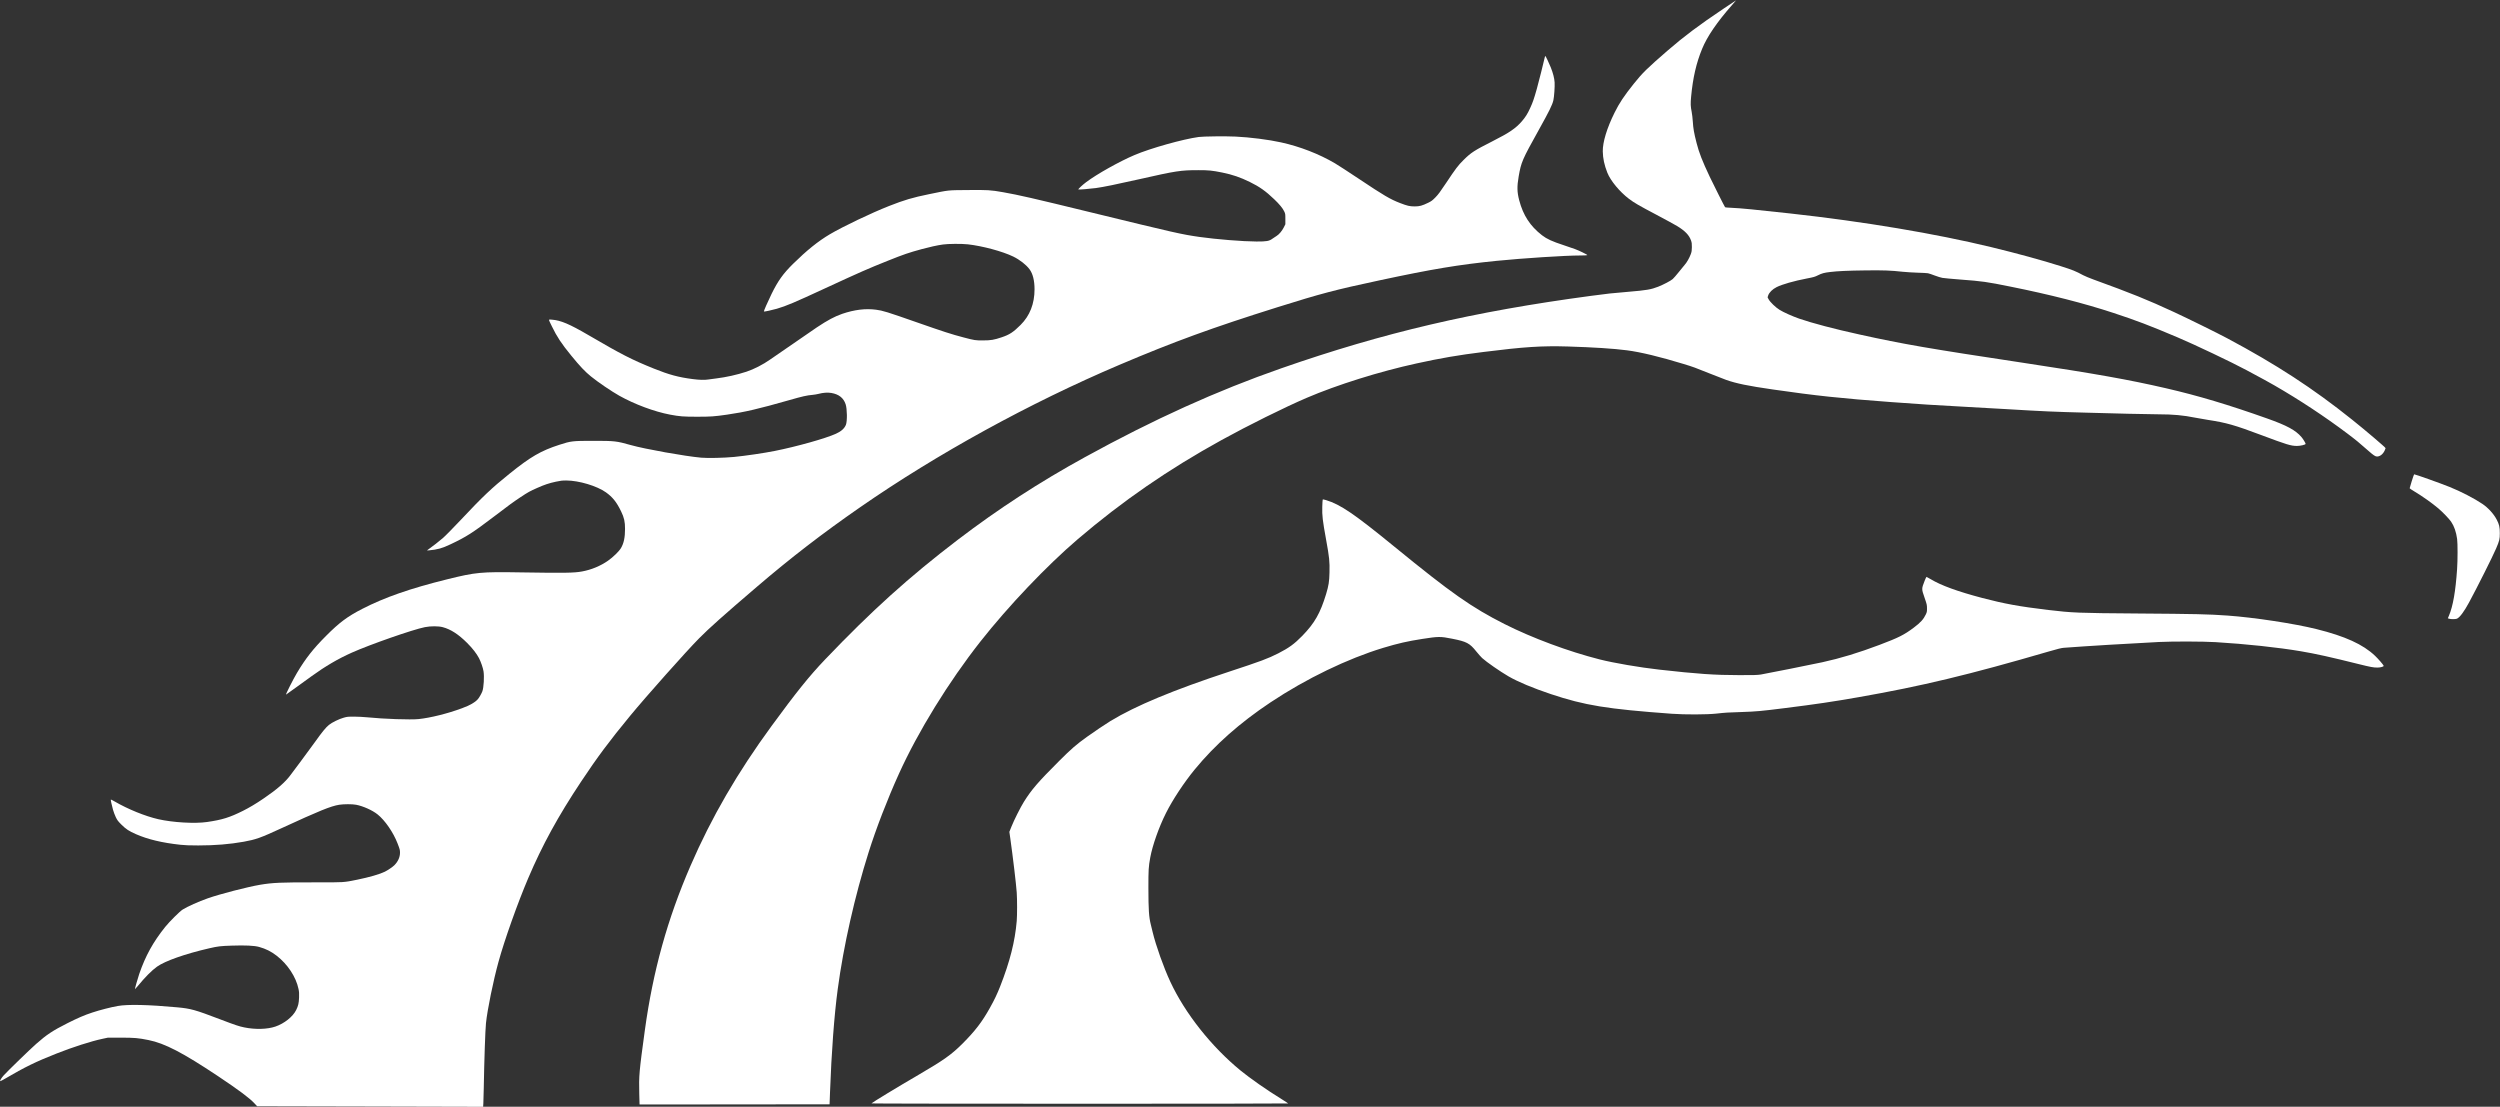
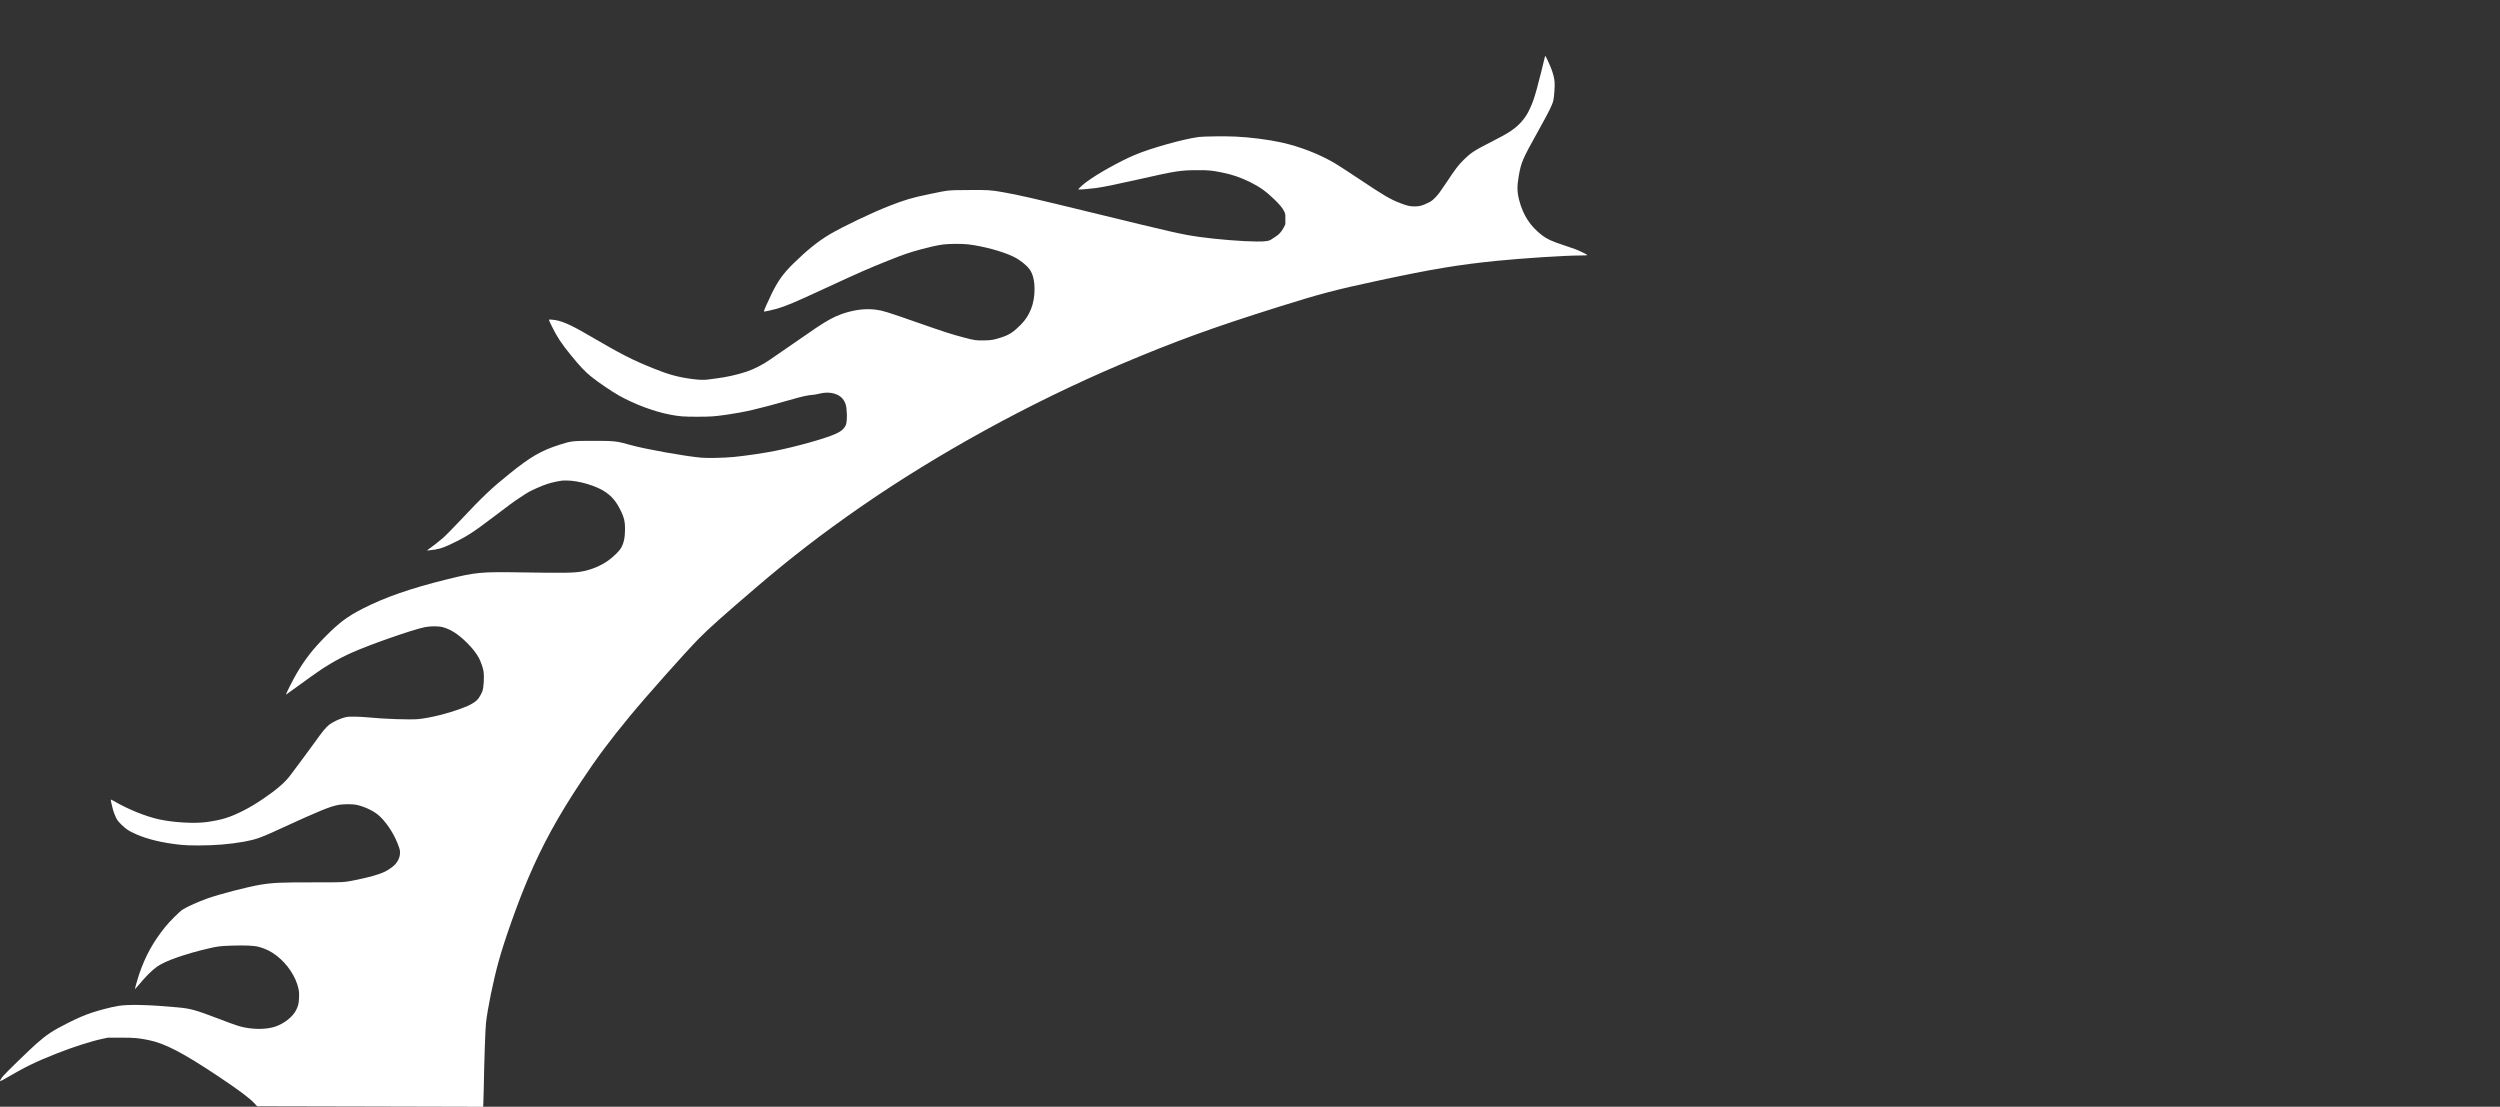
<svg xmlns="http://www.w3.org/2000/svg" id="ihes-logo" version="1.0" width="6752pt" height="2989pt" viewBox="0 0 6752 2989" preserveAspectRatio="xMidYMid meet">
  <rect x="0" y="0" width="6752" height="2989" fill="#333333" stroke="none" />
  <g transform="translate(0,2989) scale(0.1,-0.1)" fill="#FFFFFF" stroke="none">
-     <path d="M46544 29652 c-660 -442 -1059 -742 -1504 -1127 -554 -480 -682 -605 -914 -896 -268 -336 -389 -518 -521 -784 -206 -416 -321 -795 -317 -1044 3 -188 42 -370 123 -575 86 -218 336 -519 584 -706 146 -110 260 -176 745 -432 239 -127 488 -262 552 -301 217 -131 329 -247 380 -394 19 -56 23 -87 22 -178 -1 -96 -5 -121 -30 -191 -39 -104 -107 -224 -165 -288 -25 -28 -97 -116 -160 -196 -63 -80 -137 -164 -163 -187 -53 -47 -249 -150 -391 -206 -190 -75 -318 -97 -800 -137 -459 -38 -558 -49 -1020 -111 -3172 -425 -5596 -992 -8360 -1956 -1741 -607 -3444 -1378 -5305 -2401 -1224 -672 -2334 -1394 -3425 -2225 -1321 -1008 -2335 -1922 -3595 -3242 -418 -438 -776 -883 -1436 -1785 -926 -1264 -1629 -2477 -2194 -3781 -625 -1440 -1015 -2848 -1234 -4444 -153 -1118 -163 -1224 -151 -1711 l8 -294 2566 2 2566 3 12 325 c39 1078 114 2087 209 2790 155 1159 460 2510 833 3690 202 641 507 1433 816 2115 517 1144 1348 2493 2208 3584 752 954 1786 2041 2622 2756 1207 1031 2449 1888 3890 2682 709 391 1707 886 2296 1138 821 352 1963 710 2965 929 661 145 1128 225 1809 310 1097 138 1573 169 2279 148 688 -21 1238 -56 1595 -103 367 -47 903 -177 1531 -369 273 -84 303 -95 700 -255 173 -70 377 -149 452 -176 277 -97 586 -161 1259 -258 1170 -169 1825 -239 3189 -340 793 -59 1158 -82 2060 -131 311 -17 790 -44 1065 -60 1019 -61 1263 -72 2145 -95 316 -8 831 -22 1144 -30 313 -8 685 -15 826 -15 373 0 661 -26 970 -89 80 -16 238 -44 350 -61 502 -77 721 -139 1455 -415 674 -253 787 -288 950 -289 95 0 235 33 235 56 0 21 -68 133 -113 185 -159 185 -393 312 -927 501 -1048 372 -1860 615 -2735 817 -997 230 -1898 391 -3845 685 -2569 388 -3243 504 -4430 766 -679 149 -1278 307 -1630 429 -181 63 -419 170 -526 236 -107 65 -258 211 -298 287 l-27 52 16 51 c27 80 117 169 227 224 152 76 466 166 819 234 184 35 217 45 296 85 109 54 169 71 333 90 208 25 472 37 955 43 482 6 677 -1 1005 -37 96 -10 278 -21 403 -25 126 -3 250 -10 277 -15 27 -5 109 -32 182 -61 73 -28 167 -57 208 -64 41 -8 260 -27 485 -45 589 -44 711 -61 1348 -190 1075 -216 1994 -451 2785 -711 628 -207 973 -338 1737 -662 450 -190 1458 -669 1853 -881 474 -254 586 -315 758 -414 674 -388 1369 -847 1974 -1303 225 -169 323 -250 565 -464 138 -122 188 -155 234 -155 81 1 161 64 207 164 13 28 24 56 24 62 0 19 -531 471 -905 770 -1056 845 -2043 1489 -3375 2199 -273 146 -1051 529 -1439 709 -714 331 -1136 501 -2181 881 -102 37 -223 88 -270 113 -204 110 -277 140 -612 246 -488 155 -1162 340 -1863 510 -1518 368 -3446 691 -5430 910 -923 102 -1365 145 -1583 153 -109 4 -176 10 -182 18 -17 21 -308 599 -413 820 -203 429 -289 651 -355 910 -71 277 -91 395 -102 576 -6 93 -20 213 -31 267 -30 147 -33 221 -15 412 48 511 139 907 297 1291 135 330 400 719 803 1177 64 72 115 132 113 132 -1 0 -156 -102 -343 -228z" />
    <path d="M41725 28358 c-26 -124 -176 -716 -219 -869 -77 -272 -108 -363 -181 -521 -70 -153 -123 -238 -220 -351 -165 -192 -343 -313 -792 -540 -499 -253 -584 -308 -789 -512 -144 -143 -207 -226 -466 -615 -160 -241 -213 -312 -290 -391 -81 -82 -106 -101 -188 -142 -173 -84 -238 -102 -375 -102 -135 1 -195 15 -392 91 -266 102 -437 203 -1108 651 -280 187 -573 377 -650 422 -429 252 -946 453 -1455 565 -331 74 -844 139 -1230 157 -265 13 -872 6 -995 -11 -422 -57 -1302 -304 -1730 -486 -407 -172 -1017 -514 -1310 -734 -99 -74 -221 -188 -211 -197 8 -9 315 16 476 38 202 28 546 98 1167 238 1003 227 1123 245 1598 245 282 0 366 -8 649 -65 270 -55 487 -129 741 -254 261 -128 430 -247 657 -465 142 -135 231 -243 272 -330 30 -63 31 -69 31 -206 l0 -141 -42 -84 c-48 -97 -131 -195 -200 -235 -27 -15 -74 -46 -106 -70 -88 -66 -159 -78 -432 -77 -364 1 -1093 60 -1535 123 -489 70 -632 102 -2920 660 -1602 391 -1952 471 -2391 549 -332 59 -419 64 -967 58 -541 -5 -477 2 -1032 -112 -441 -90 -668 -157 -1079 -319 -478 -188 -1248 -556 -1598 -763 -319 -189 -622 -433 -997 -802 -264 -261 -404 -456 -576 -806 -107 -218 -217 -471 -209 -479 7 -8 238 42 349 75 262 77 467 164 1318 558 930 430 1146 525 1682 739 435 174 564 218 920 315 206 56 409 101 565 123 143 21 511 23 675 5 397 -45 933 -189 1225 -330 176 -86 351 -222 441 -344 89 -120 135 -305 135 -541 0 -388 -127 -713 -376 -961 -199 -198 -299 -264 -515 -336 -207 -69 -290 -83 -500 -83 -205 -1 -227 2 -523 80 -332 87 -539 154 -1267 409 -809 283 -914 316 -1098 340 -285 38 -586 1 -915 -111 -203 -70 -396 -173 -687 -367 -141 -94 -1081 -741 -1255 -864 -196 -139 -445 -266 -645 -332 -261 -85 -543 -148 -810 -181 -91 -11 -192 -25 -225 -30 -94 -15 -236 -12 -410 11 -387 49 -645 119 -1055 284 -595 240 -872 381 -1770 906 -507 296 -747 398 -981 415 -106 8 -105 30 -3 -181 135 -280 258 -466 519 -785 241 -295 377 -438 536 -567 195 -158 554 -402 764 -520 414 -232 947 -431 1375 -512 256 -48 358 -56 725 -56 374 0 460 6 810 56 476 68 855 156 1670 389 377 108 481 131 645 146 41 3 109 15 150 25 134 35 253 43 353 26 204 -35 330 -135 386 -305 42 -125 46 -462 7 -557 -42 -99 -125 -174 -268 -239 -274 -126 -1060 -347 -1653 -465 -296 -59 -792 -132 -1100 -162 -278 -26 -702 -36 -885 -20 -438 39 -1515 231 -1905 341 -388 109 -428 114 -1010 114 -562 0 -604 -5 -915 -106 -502 -162 -781 -324 -1355 -787 -474 -381 -717 -611 -1303 -1235 -201 -213 -419 -436 -486 -494 -98 -86 -291 -236 -416 -324 -25 -17 -24 -17 35 -12 240 23 348 53 586 165 421 199 592 308 1159 739 414 316 531 401 722 528 209 139 264 169 457 254 198 88 321 129 507 169 126 27 169 32 279 32 339 -1 827 -147 1070 -320 181 -130 288 -263 409 -513 83 -171 108 -280 107 -477 0 -229 -33 -384 -108 -513 -53 -90 -215 -248 -351 -343 -204 -143 -451 -245 -702 -291 -215 -40 -471 -44 -1650 -25 -1083 18 -1218 5 -1994 -187 -1001 -248 -1683 -486 -2291 -798 -399 -205 -618 -367 -980 -731 -344 -344 -554 -611 -785 -1000 -102 -171 -311 -585 -295 -585 2 0 128 91 282 202 153 110 334 241 402 291 380 275 718 473 1094 641 493 220 1649 624 1972 688 157 31 366 31 485 -1 215 -58 421 -191 656 -425 145 -145 257 -289 321 -412 50 -96 108 -263 122 -354 23 -142 6 -439 -31 -540 -23 -62 -85 -171 -120 -211 -78 -90 -209 -165 -430 -247 -384 -143 -852 -260 -1173 -293 -222 -22 -932 2 -1390 48 -93 10 -251 17 -350 18 -167 0 -187 -2 -280 -28 -125 -34 -321 -130 -401 -196 -85 -69 -182 -188 -374 -457 -90 -126 -258 -355 -374 -509 -116 -154 -247 -329 -290 -388 -144 -195 -366 -388 -736 -639 -203 -138 -373 -239 -546 -326 -362 -181 -564 -244 -974 -303 -327 -48 -924 -13 -1315 76 -351 80 -820 270 -1179 479 -54 31 -100 55 -103 52 -7 -6 25 -154 59 -276 16 -58 50 -148 75 -200 41 -84 58 -107 152 -201 124 -123 203 -175 392 -258 325 -142 706 -233 1204 -287 118 -13 245 -18 480 -18 451 0 853 33 1225 100 332 60 453 103 1030 369 1016 468 1323 593 1552 630 121 19 353 20 455 0 190 -36 441 -149 581 -261 200 -160 424 -485 538 -781 62 -160 67 -178 67 -253 1 -119 -56 -244 -155 -341 -47 -46 -173 -132 -254 -172 -132 -66 -417 -149 -751 -217 -362 -74 -345 -73 -1134 -71 -912 2 -1145 -8 -1484 -65 -341 -58 -1081 -249 -1411 -365 -248 -87 -554 -224 -682 -305 -80 -51 -355 -325 -471 -469 -328 -410 -532 -780 -701 -1270 -43 -126 -122 -406 -116 -412 1 -2 32 32 67 74 208 253 386 433 531 536 218 155 764 347 1413 496 230 53 298 61 597 71 375 13 616 1 746 -35 182 -51 324 -122 472 -236 298 -230 525 -575 592 -899 16 -77 19 -120 15 -230 -6 -156 -21 -222 -78 -338 -88 -180 -321 -366 -562 -448 -217 -74 -543 -83 -837 -23 -147 30 -234 59 -660 221 -678 258 -787 288 -1155 322 -779 72 -1333 84 -1605 36 -180 -31 -493 -112 -685 -176 -217 -71 -398 -150 -678 -291 -399 -202 -555 -306 -838 -555 -162 -142 -770 -732 -880 -853 -57 -64 -103 -137 -97 -156 2 -5 62 25 133 67 537 315 830 458 1390 679 439 174 935 333 1240 398 l150 32 345 0 c376 -1 472 -9 750 -65 440 -88 928 -342 1875 -973 564 -377 854 -593 987 -737 l73 -78 3051 -7 3052 -8 6 94 c3 52 8 233 11 404 14 786 41 1578 60 1761 39 374 196 1141 340 1663 160 583 516 1584 800 2251 384 901 808 1675 1426 2605 437 659 773 1110 1330 1785 442 536 1520 1747 1860 2090 275 278 645 608 1554 1386 919 787 1770 1443 2795 2154 2082 1444 4584 2818 7000 3845 1475 627 2519 1007 4260 1554 1202 377 1561 471 2775 731 1428 305 2119 420 3155 525 713 71 1851 145 2258 145 98 0 183 4 190 8 8 6 -36 32 -125 75 -149 72 -233 104 -503 192 -324 106 -461 169 -595 272 -318 246 -508 538 -615 945 -58 221 -61 371 -14 643 68 389 93 447 546 1261 281 505 361 667 391 794 21 87 41 372 34 484 -7 112 -43 254 -104 406 -45 114 -139 310 -148 310 -2 0 -7 -10 -10 -22z" />
-     <path d="M65137 16897 c-31 -101 -57 -188 -57 -194 0 -5 55 -43 123 -83 216 -129 479 -315 652 -461 113 -95 293 -283 344 -358 84 -123 137 -277 163 -469 16 -121 16 -569 -1 -812 -40 -597 -111 -1002 -221 -1262 l-29 -67 36 -12 c44 -14 169 -14 206 0 76 29 194 186 329 436 218 403 641 1245 732 1459 91 212 101 254 101 416 0 166 -16 237 -86 370 -78 150 -229 315 -382 419 -226 152 -584 337 -887 459 -259 104 -927 342 -959 342 -4 0 -32 -83 -64 -183z" />
-     <path d="M35724 16398 c-4 -6 -9 -95 -12 -197 -6 -240 8 -360 103 -884 88 -482 99 -592 92 -890 -6 -246 -22 -351 -92 -583 -157 -516 -310 -785 -644 -1128 -213 -218 -360 -325 -646 -471 -284 -144 -463 -211 -1330 -496 -1504 -495 -2519 -918 -3204 -1333 -125 -76 -449 -294 -630 -424 -295 -212 -423 -323 -752 -651 -576 -576 -745 -772 -955 -1106 -92 -147 -267 -496 -337 -671 l-56 -141 25 -174 c73 -522 157 -1227 174 -1464 13 -180 13 -616 0 -770 -47 -553 -184 -1094 -447 -1765 -82 -208 -153 -358 -277 -580 -212 -380 -398 -623 -740 -966 -298 -297 -504 -444 -1181 -839 -585 -341 -1237 -737 -1279 -776 -6 -5 2381 -9 5622 -9 3098 0 5632 3 5632 8 0 4 -80 56 -177 117 -398 245 -849 560 -1108 772 -789 646 -1502 1548 -1897 2398 -180 386 -390 977 -477 1340 -18 72 -40 164 -50 205 -51 201 -64 403 -65 985 0 499 4 572 50 825 60 327 234 821 424 1199 179 359 488 826 775 1176 549 669 1221 1263 2049 1815 965 642 2080 1181 3052 1475 391 118 654 178 1049 239 437 68 491 68 806 5 391 -78 472 -120 651 -344 58 -71 129 -152 159 -179 119 -108 485 -362 709 -492 259 -150 659 -317 1145 -480 918 -306 1513 -403 3265 -531 361 -26 943 -24 1205 4 254 28 312 31 695 43 387 13 509 24 1160 106 839 105 1295 173 1990 295 1701 298 2987 607 5135 1234 233 68 342 95 400 99 543 42 1878 123 2575 157 376 19 1188 16 1530 -4 818 -49 1687 -142 2305 -247 402 -68 798 -156 1575 -350 301 -75 383 -90 489 -90 87 0 177 27 169 49 -10 30 -145 185 -233 269 -323 308 -807 529 -1580 721 -602 150 -1689 315 -2405 366 -534 37 -819 44 -2470 56 -1549 11 -1730 18 -2370 95 -785 94 -1185 167 -1787 325 -664 175 -1108 337 -1390 507 -56 34 -107 62 -112 62 -5 0 -27 -46 -49 -102 -87 -225 -87 -219 -5 -457 64 -186 67 -201 67 -291 1 -87 -2 -101 -32 -165 -62 -131 -143 -220 -323 -355 -264 -198 -410 -271 -928 -467 -561 -212 -1057 -363 -1544 -469 -280 -61 -1537 -312 -1657 -331 -99 -15 -181 -18 -585 -17 -666 0 -1133 33 -2166 149 -532 60 -1225 179 -1604 275 -846 215 -1823 578 -2570 955 -890 450 -1439 835 -2975 2090 -1093 892 -1456 1139 -1847 1258 -55 17 -85 22 -89 15z" />
  </g>
</svg>